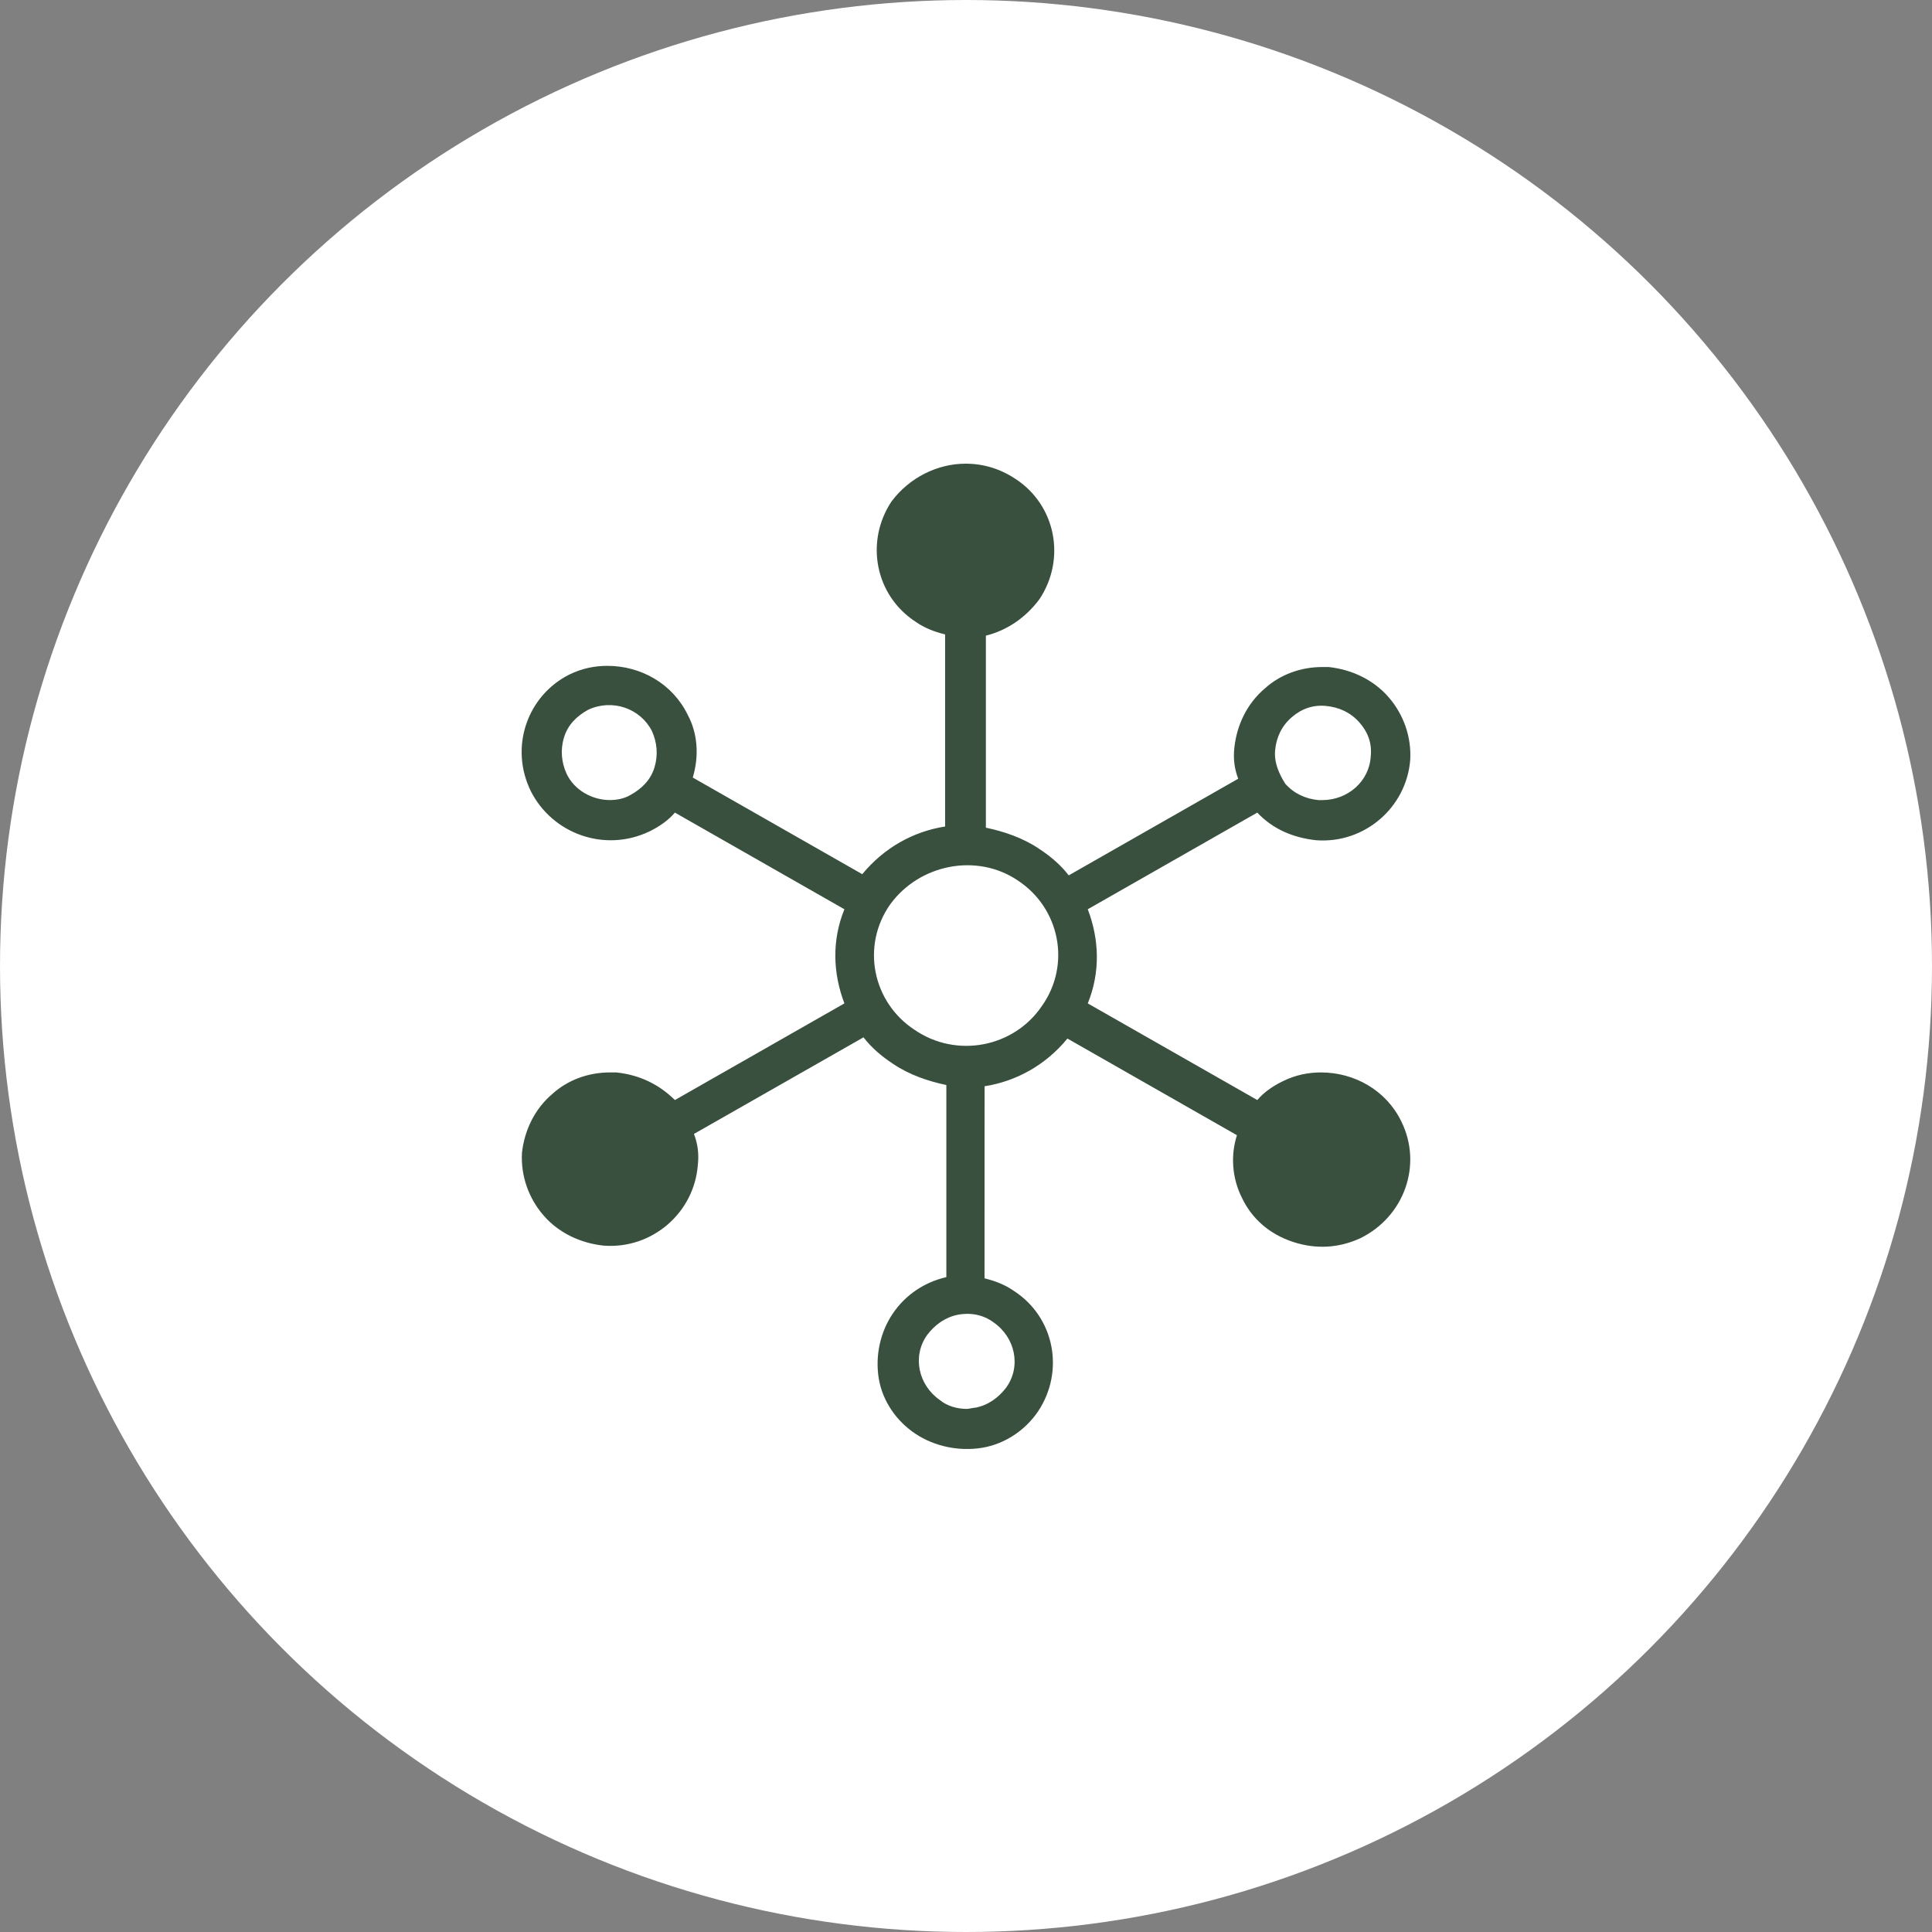
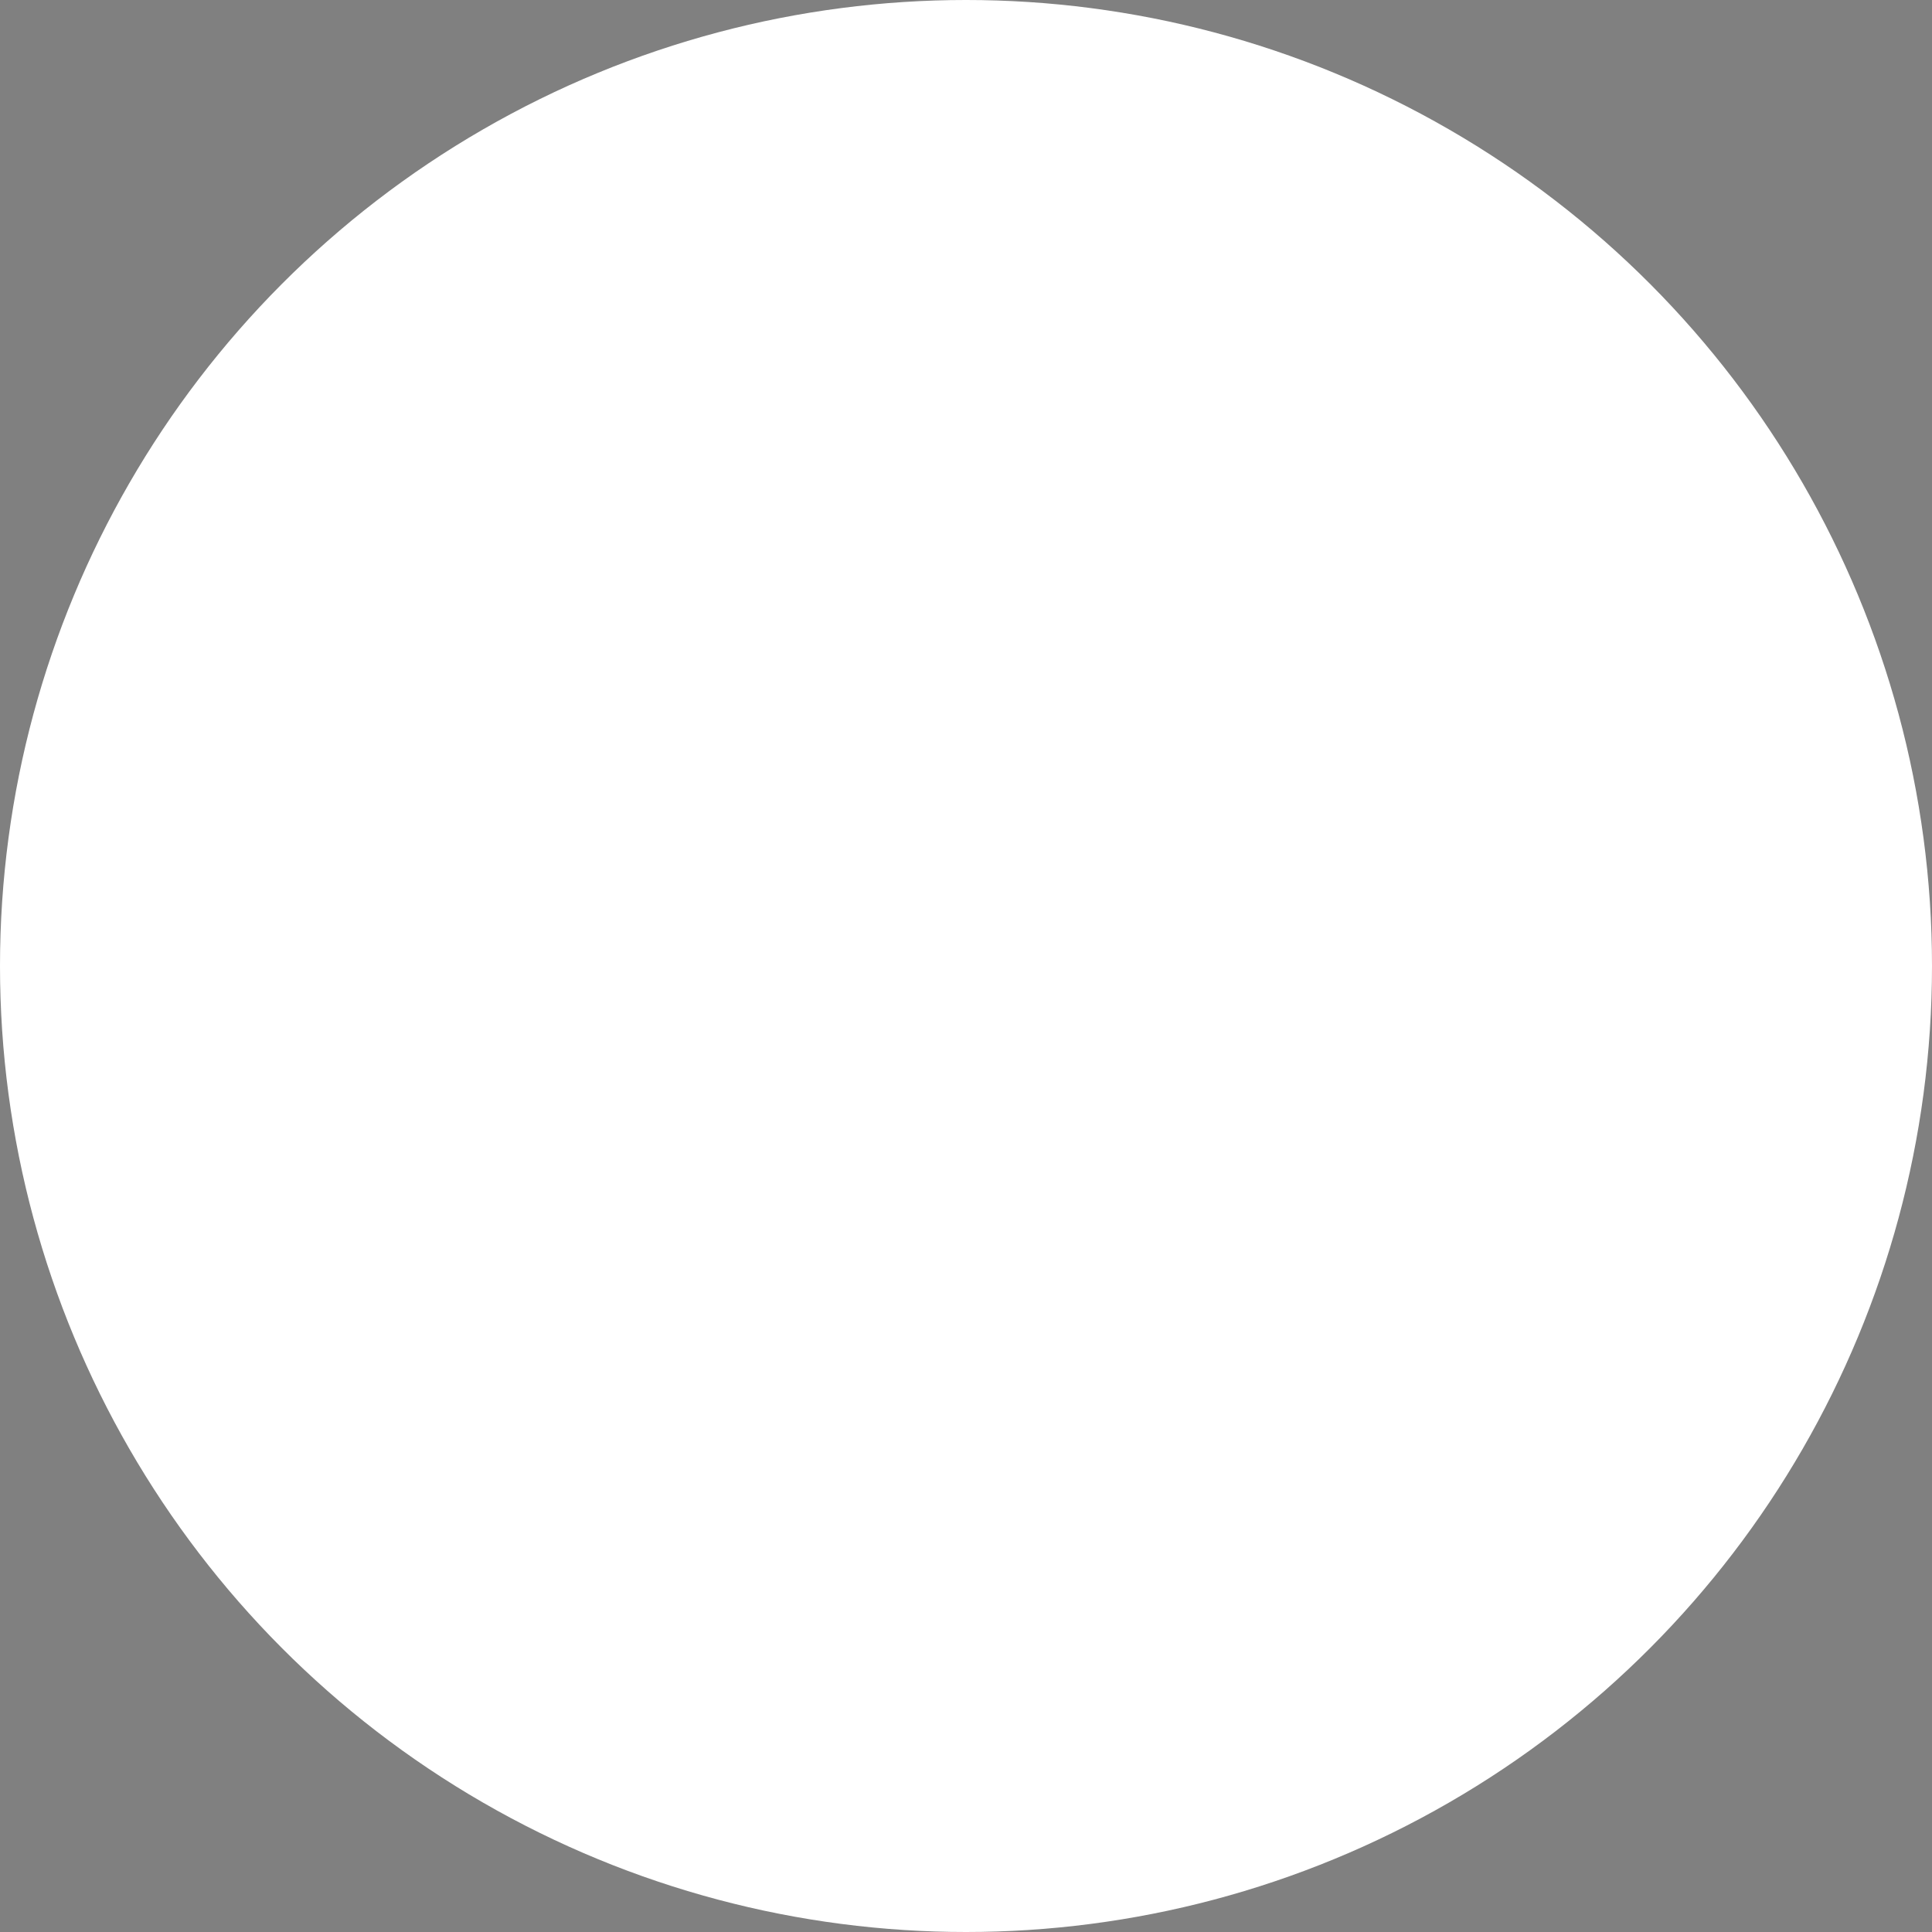
<svg xmlns="http://www.w3.org/2000/svg" width="100" height="100" viewBox="0 0 100 100" fill="none">
  <rect x="0" y="0" width="100" height="100" fill="#808080" stroke="none" />
  <circle cx="50" cy="50" r="50" fill="white" />
-   <path d="M27.478 40.956C28.599 43.164 31.305 44.139 33.613 43.035C34.142 42.776 34.603 42.451 34.933 42.06L43.706 47.063C43.047 48.687 43.114 50.377 43.706 51.936L34.933 56.938C34.142 56.159 33.152 55.639 31.897 55.509H31.567C30.447 55.509 29.39 55.9 28.599 56.613C27.677 57.392 27.148 58.496 27.017 59.666C26.95 60.837 27.347 62.007 28.138 62.915C28.929 63.824 30.05 64.344 31.238 64.473C33.745 64.669 35.922 62.783 36.118 60.316C36.185 59.732 36.118 59.212 35.919 58.692L44.696 53.692C45.093 54.212 45.618 54.667 46.213 55.057C47.071 55.641 48.061 55.966 48.983 56.161V66.103C47.862 66.362 46.873 67.011 46.213 67.986C45.554 68.961 45.291 70.194 45.487 71.364C45.685 72.534 46.409 73.572 47.399 74.222C48.388 74.872 49.64 75.13 50.828 74.938C52.016 74.742 53.07 74.029 53.729 73.055C55.116 70.976 54.587 68.181 52.477 66.816C52.016 66.491 51.488 66.296 50.959 66.166L50.962 56.225C52.611 55.966 54.129 55.121 55.25 53.755L64.023 58.758C63.694 59.798 63.761 60.966 64.286 62.006C64.814 63.11 65.737 63.89 66.925 64.281C68.112 64.671 69.3 64.605 70.421 64.085C72.663 62.981 73.652 60.316 72.531 58.042C71.74 56.418 70.091 55.509 68.375 55.509C67.716 55.509 67.056 55.639 66.397 55.964C65.868 56.222 65.407 56.547 65.077 56.938L56.303 51.936C56.963 50.311 56.896 48.621 56.303 47.063L65.077 42.06C65.868 42.906 66.925 43.36 68.112 43.489C70.62 43.685 72.797 41.799 72.993 39.332C73.06 38.162 72.663 36.992 71.872 36.084C71.081 35.175 69.96 34.655 68.772 34.525H68.442C67.322 34.525 66.265 34.916 65.474 35.629C64.552 36.408 64.023 37.512 63.892 38.682C63.825 39.266 63.892 39.786 64.09 40.307L55.317 45.309C54.92 44.789 54.394 44.334 53.799 43.944C52.941 43.36 51.952 43.035 51.029 42.84V32.901C52.086 32.642 53.075 31.992 53.799 31.018C55.185 28.939 54.657 26.145 52.547 24.779C51.756 24.259 50.898 24 49.975 24C48.525 24 47.074 24.716 46.149 25.949C44.763 28.028 45.291 30.822 47.401 32.188C47.862 32.512 48.391 32.708 48.919 32.837V42.779C47.27 43.038 45.752 43.883 44.631 45.248L35.858 40.246C36.187 39.142 36.12 37.972 35.595 36.997C34.804 35.373 33.155 34.464 31.439 34.464C30.779 34.464 30.119 34.594 29.46 34.919C27.282 36.02 26.358 38.682 27.478 40.956ZM66.002 38.814C66.069 38.165 66.332 37.581 66.86 37.124C67.388 36.67 67.981 36.474 68.64 36.54C69.3 36.606 69.892 36.865 70.356 37.386C70.818 37.906 71.016 38.489 70.949 39.139C70.882 40.439 69.761 41.413 68.442 41.413H68.243C67.584 41.347 66.991 41.088 66.527 40.568C66.2 40.048 65.935 39.464 66.002 38.814ZM52.082 71.819C51.685 72.339 51.16 72.727 50.5 72.859C50.369 72.859 50.17 72.925 50.039 72.925C49.578 72.925 49.05 72.796 48.653 72.471C47.532 71.692 47.202 70.197 47.993 69.093C48.39 68.572 48.916 68.184 49.575 68.052C50.235 67.923 50.895 68.052 51.423 68.443C52.544 69.219 52.873 70.714 52.082 71.819ZM52.678 45.571C54.855 47 55.447 49.923 53.93 52.068C52.479 54.213 49.511 54.796 47.334 53.301C45.156 51.873 44.564 48.949 46.081 46.804C47.596 44.726 50.565 44.142 52.678 45.571ZM29.194 38.165C29.392 37.516 29.853 37.061 30.446 36.736C31.698 36.153 33.151 36.67 33.744 37.84C34.007 38.424 34.074 39.074 33.875 39.724C33.677 40.373 33.216 40.828 32.623 41.153C32.293 41.348 31.896 41.411 31.567 41.411C30.644 41.411 29.719 40.891 29.325 40.046C29.062 39.465 28.995 38.815 29.194 38.165Z" fill="#39503F" />
</svg>